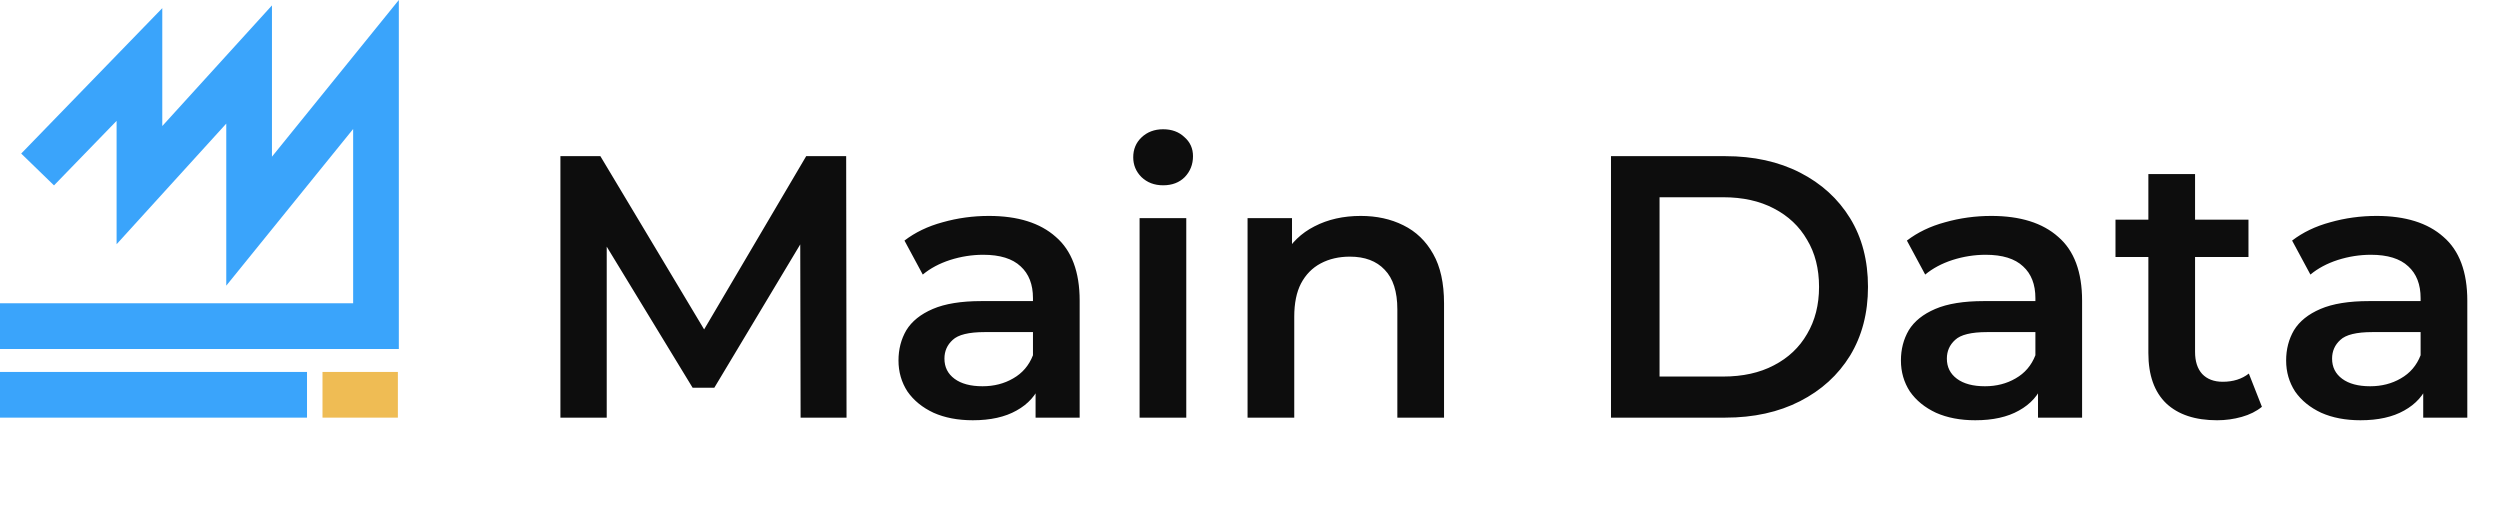
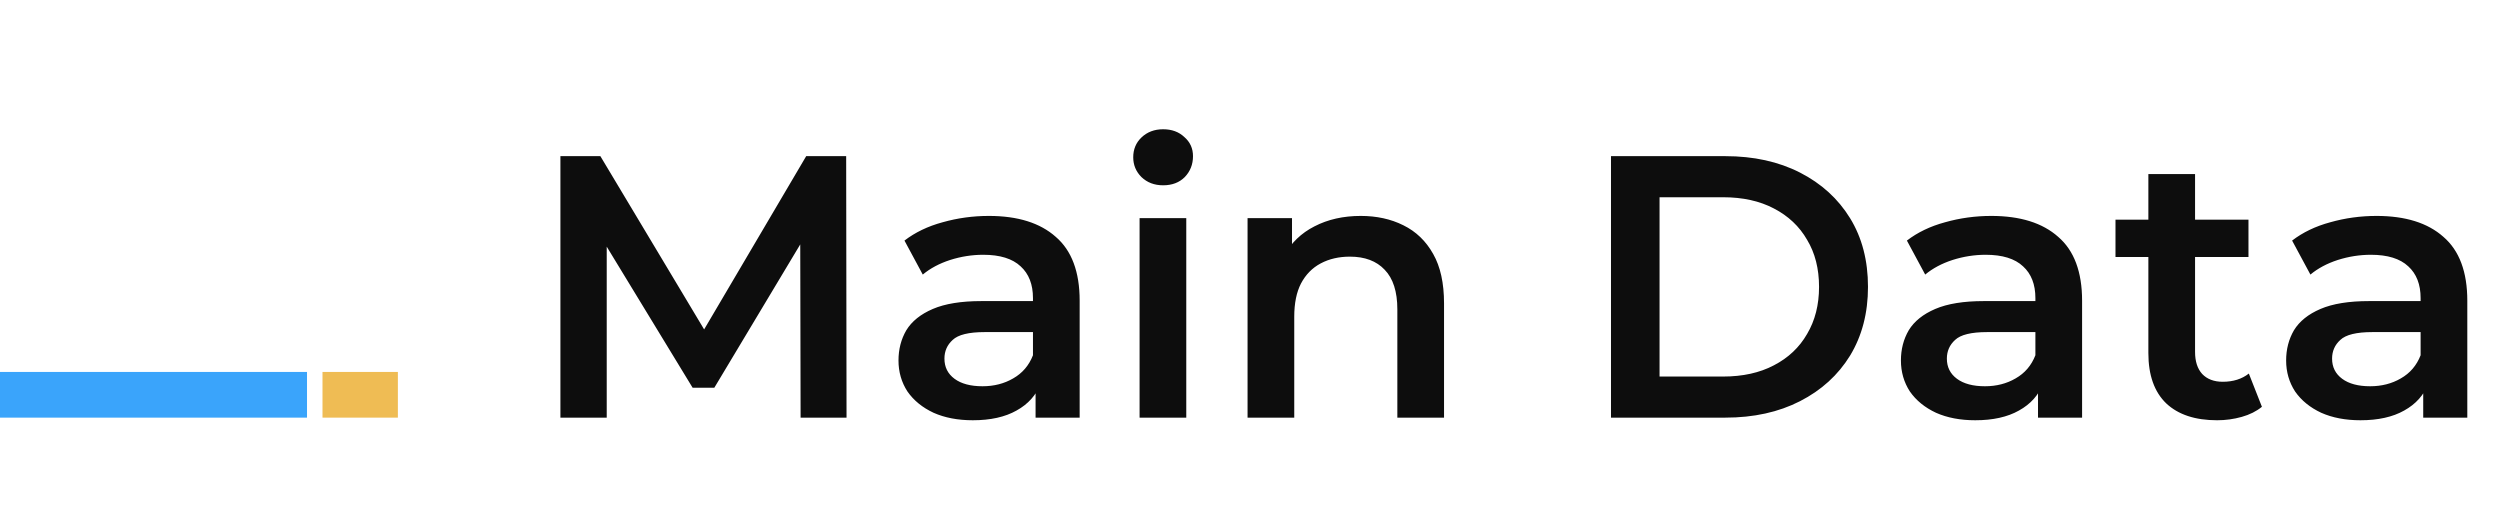
<svg xmlns="http://www.w3.org/2000/svg" width="257" height="53" viewBox="0 0 257 53" fill="none">
-   <path d="M41 35.875H0V31.177H36.303V13.262L23.26 29.366V12.706L11.986 25.107V12.425L5.551 19.058L2.179 15.786L16.683 0.838V12.957L27.957 0.556V16.107L41 0V35.875Z" fill="#3AA4FB" />
  <path d="M31.561 38.236H0V42.933H31.561V38.236Z" fill="#3AA4FB" />
  <path d="M40.901 38.236H33.153V42.933H40.901V38.236Z" fill="#EFBC54" />
  <path d="M57.61 42.933V16.053H61.718L73.469 35.675H71.318L82.877 16.053H86.986L87.024 42.933H82.301L82.262 23.464H83.261L73.43 39.861H71.203L61.219 23.464H62.371V42.933H57.61ZM106.457 42.933V38.786L106.189 37.903V30.645C106.189 29.237 105.766 28.149 104.921 27.381C104.077 26.587 102.797 26.191 101.081 26.191C99.929 26.191 98.79 26.37 97.664 26.728C96.563 27.087 95.629 27.586 94.861 28.226L92.979 24.731C94.08 23.887 95.385 23.259 96.896 22.85C98.432 22.415 100.019 22.197 101.657 22.197C104.627 22.197 106.918 22.914 108.531 24.347C110.169 25.755 110.989 27.944 110.989 30.914V42.933H106.457ZM100.006 43.202C98.47 43.202 97.126 42.946 95.974 42.434C94.822 41.896 93.926 41.166 93.286 40.245C92.672 39.298 92.365 38.235 92.365 37.058C92.365 35.906 92.633 34.869 93.171 33.947C93.734 33.026 94.643 32.296 95.897 31.759C97.152 31.221 98.816 30.952 100.889 30.952H106.841V34.139H101.235C99.597 34.139 98.496 34.408 97.933 34.946C97.369 35.458 97.088 36.098 97.088 36.866C97.088 37.736 97.433 38.427 98.125 38.939C98.816 39.451 99.776 39.707 101.005 39.707C102.182 39.707 103.232 39.438 104.153 38.901C105.101 38.363 105.779 37.57 106.189 36.52L106.995 39.4C106.534 40.603 105.702 41.538 104.499 42.203C103.321 42.869 101.824 43.202 100.006 43.202ZM117.149 42.933V22.427H121.949V42.933H117.149ZM119.568 19.048C118.672 19.048 117.93 18.767 117.341 18.203C116.778 17.64 116.496 16.962 116.496 16.168C116.496 15.349 116.778 14.671 117.341 14.133C117.93 13.57 118.672 13.288 119.568 13.288C120.464 13.288 121.194 13.557 121.757 14.095C122.346 14.607 122.64 15.259 122.64 16.053C122.64 16.898 122.358 17.614 121.795 18.203C121.232 18.767 120.49 19.048 119.568 19.048ZM139.884 22.197C141.522 22.197 142.982 22.517 144.262 23.157C145.567 23.797 146.591 24.782 147.334 26.114C148.076 27.419 148.447 29.109 148.447 31.183V42.933H143.647V31.797C143.647 29.979 143.212 28.622 142.342 27.727C141.497 26.831 140.306 26.383 138.77 26.383C137.644 26.383 136.646 26.613 135.775 27.074C134.905 27.535 134.226 28.226 133.74 29.147C133.279 30.043 133.049 31.183 133.049 32.565V42.933H128.249V22.427H132.818V27.957L132.012 26.267C132.729 24.962 133.766 23.963 135.122 23.272C136.505 22.555 138.092 22.197 139.884 22.197ZM165.61 42.933V16.053H177.36C180.278 16.053 182.838 16.616 185.04 17.742C187.242 18.869 188.957 20.43 190.186 22.427C191.414 24.424 192.029 26.779 192.029 29.493C192.029 32.181 191.414 34.536 190.186 36.559C188.957 38.555 187.242 40.117 185.04 41.243C182.838 42.37 180.278 42.933 177.36 42.933H165.61ZM170.602 38.709H177.13C179.152 38.709 180.893 38.325 182.352 37.557C183.837 36.789 184.976 35.714 185.77 34.331C186.589 32.949 186.998 31.336 186.998 29.493C186.998 27.624 186.589 26.011 185.77 24.654C184.976 23.272 183.837 22.197 182.352 21.429C180.893 20.661 179.152 20.277 177.13 20.277H170.602V38.709ZM209.507 42.933V38.786L209.239 37.903V30.645C209.239 29.237 208.816 28.149 207.971 27.381C207.127 26.587 205.847 26.191 204.131 26.191C202.979 26.191 201.84 26.37 200.714 26.728C199.613 27.087 198.679 27.586 197.911 28.226L196.029 24.731C197.13 23.887 198.435 23.259 199.946 22.85C201.482 22.415 203.069 22.197 204.707 22.197C207.677 22.197 209.968 22.914 211.581 24.347C213.219 25.755 214.039 27.944 214.039 30.914V42.933H209.507ZM203.056 43.202C201.52 43.202 200.176 42.946 199.024 42.434C197.872 41.896 196.976 41.166 196.336 40.245C195.722 39.298 195.415 38.235 195.415 37.058C195.415 35.906 195.683 34.869 196.221 33.947C196.784 33.026 197.693 32.296 198.947 31.759C200.202 31.221 201.866 30.952 203.939 30.952H209.891V34.139H204.285C202.647 34.139 201.546 34.408 200.983 34.946C200.419 35.458 200.138 36.098 200.138 36.866C200.138 37.736 200.483 38.427 201.175 38.939C201.866 39.451 202.826 39.707 204.055 39.707C205.232 39.707 206.282 39.438 207.203 38.901C208.151 38.363 208.829 37.57 209.239 36.52L210.045 39.4C209.584 40.603 208.752 41.538 207.549 42.203C206.371 42.869 204.874 43.202 203.056 43.202ZM227.917 43.202C225.664 43.202 223.924 42.626 222.695 41.474C221.466 40.296 220.852 38.568 220.852 36.29V17.896H225.652V36.175C225.652 37.147 225.895 37.903 226.381 38.44C226.893 38.978 227.597 39.246 228.493 39.246C229.568 39.246 230.464 38.965 231.181 38.402L232.525 41.819C231.962 42.28 231.271 42.626 230.452 42.856C229.632 43.087 228.788 43.202 227.917 43.202ZM217.472 26.421V22.581H231.143V26.421H217.472ZM249.107 42.933V38.786L248.839 37.903V30.645C248.839 29.237 248.416 28.149 247.571 27.381C246.727 26.587 245.447 26.191 243.731 26.191C242.579 26.191 241.44 26.37 240.314 26.728C239.213 27.087 238.279 27.586 237.511 28.226L235.629 24.731C236.73 23.887 238.035 23.259 239.546 22.85C241.082 22.415 242.669 22.197 244.307 22.197C247.277 22.197 249.568 22.914 251.181 24.347C252.819 25.755 253.639 27.944 253.639 30.914V42.933H249.107ZM242.656 43.202C241.12 43.202 239.776 42.946 238.624 42.434C237.472 41.896 236.576 41.166 235.936 40.245C235.322 39.298 235.015 38.235 235.015 37.058C235.015 35.906 235.283 34.869 235.821 33.947C236.384 33.026 237.293 32.296 238.547 31.759C239.802 31.221 241.466 30.952 243.539 30.952H249.491V34.139H243.885C242.247 34.139 241.146 34.408 240.583 34.946C240.019 35.458 239.738 36.098 239.738 36.866C239.738 37.736 240.083 38.427 240.775 38.939C241.466 39.451 242.426 39.707 243.655 39.707C244.832 39.707 245.882 39.438 246.803 38.901C247.751 38.363 248.429 37.57 248.839 36.52L249.645 39.4C249.184 40.603 248.352 41.538 247.149 42.203C245.971 42.869 244.474 43.202 242.656 43.202Z" fill="#0D0D0D" />
</svg>